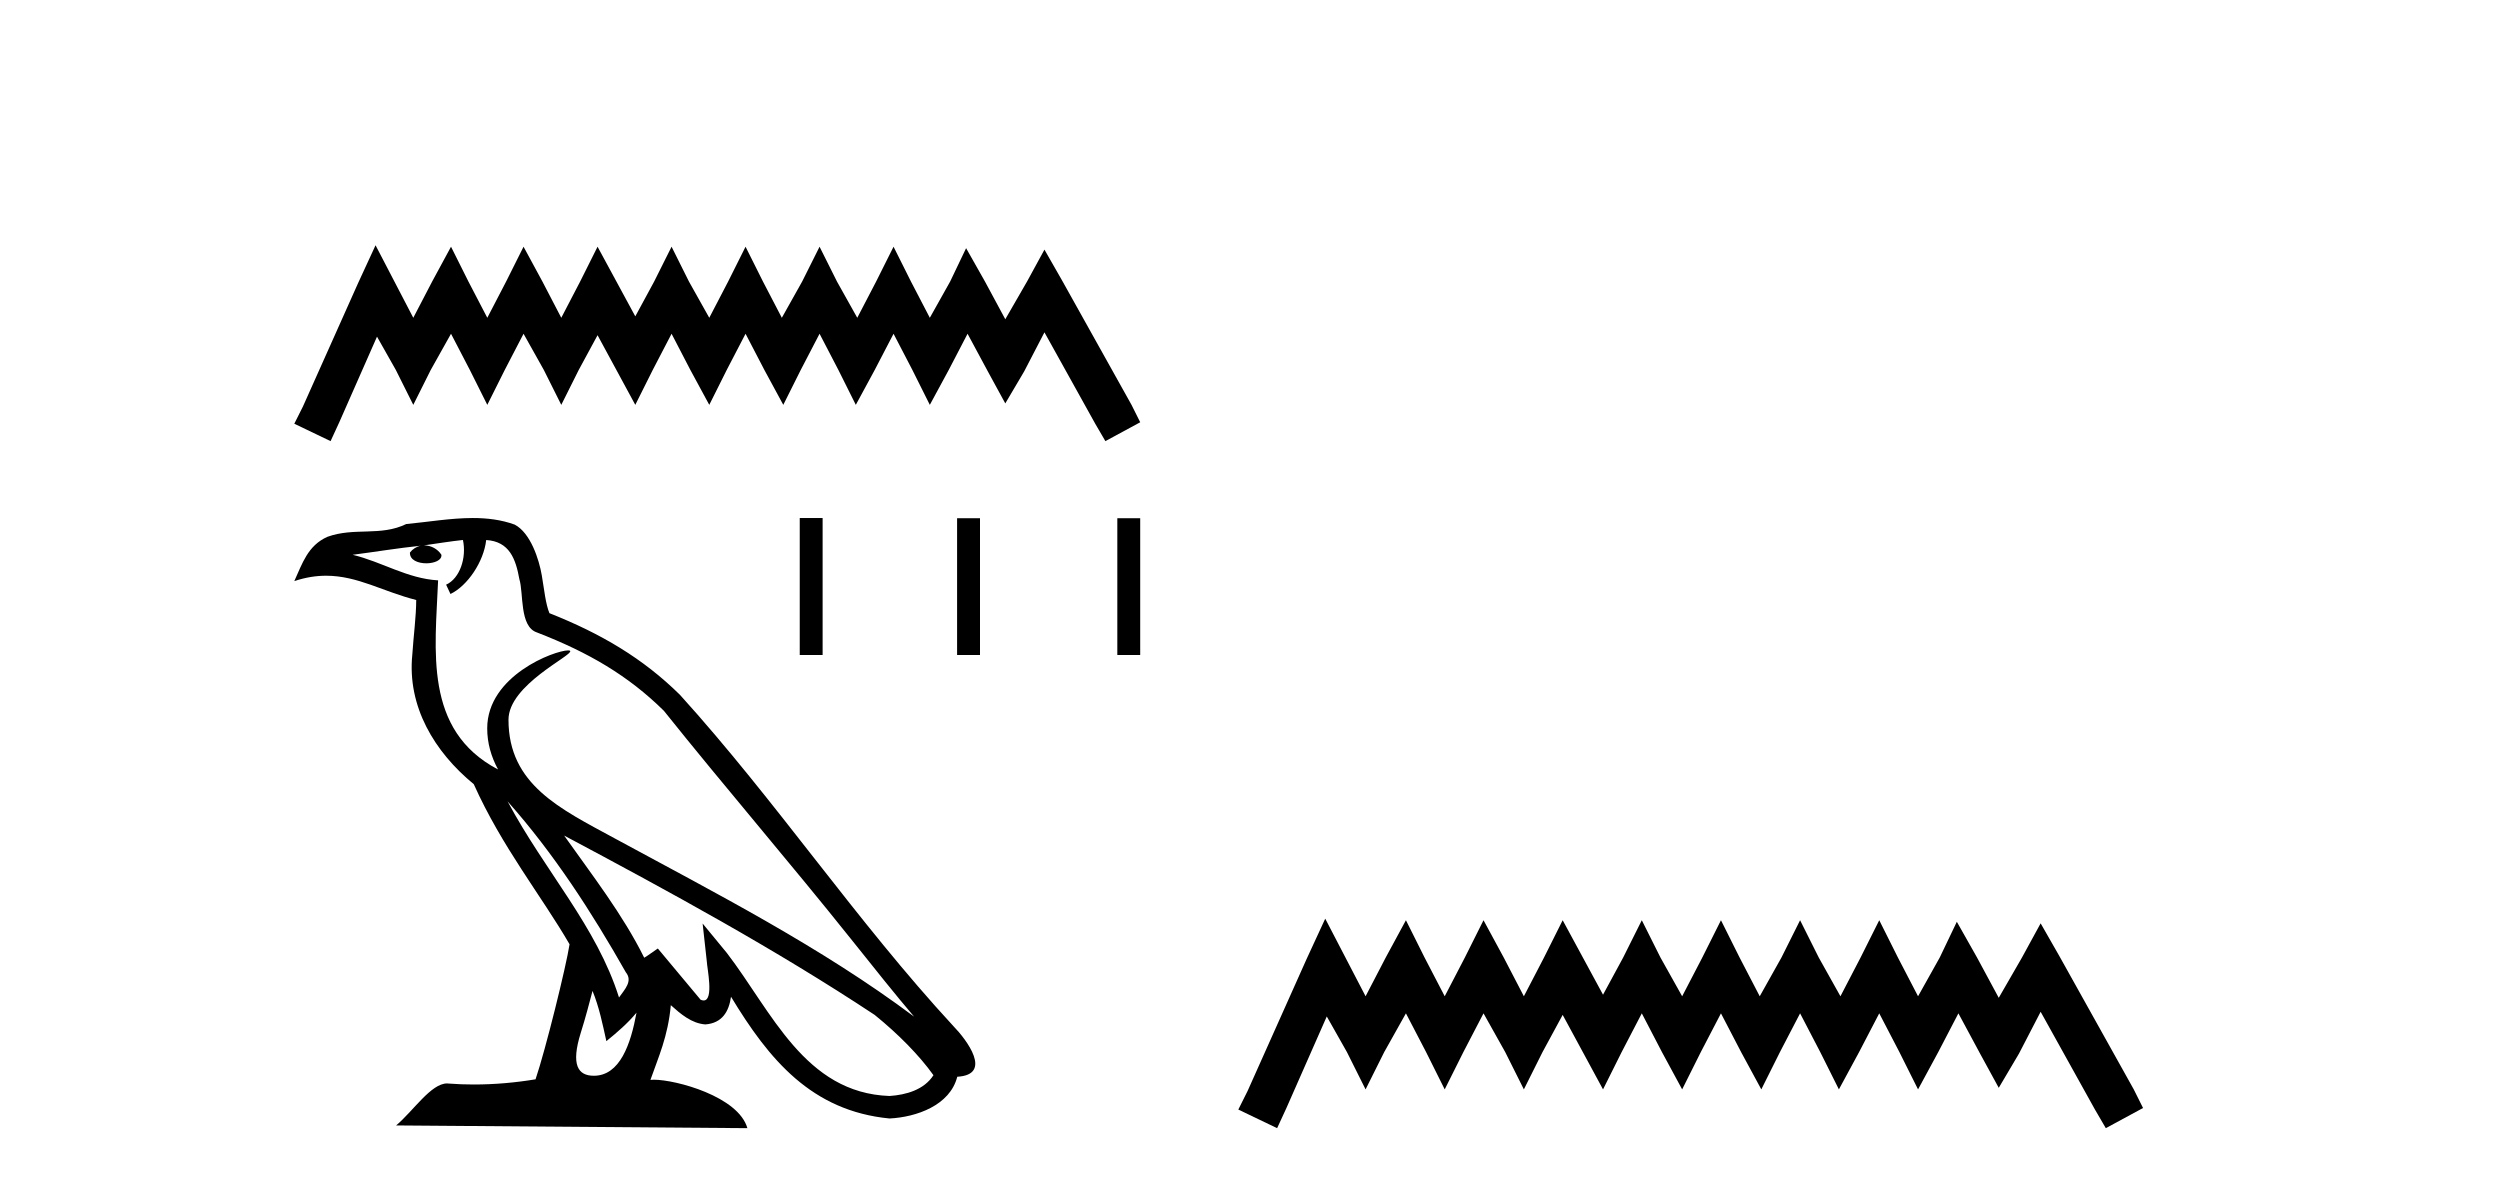
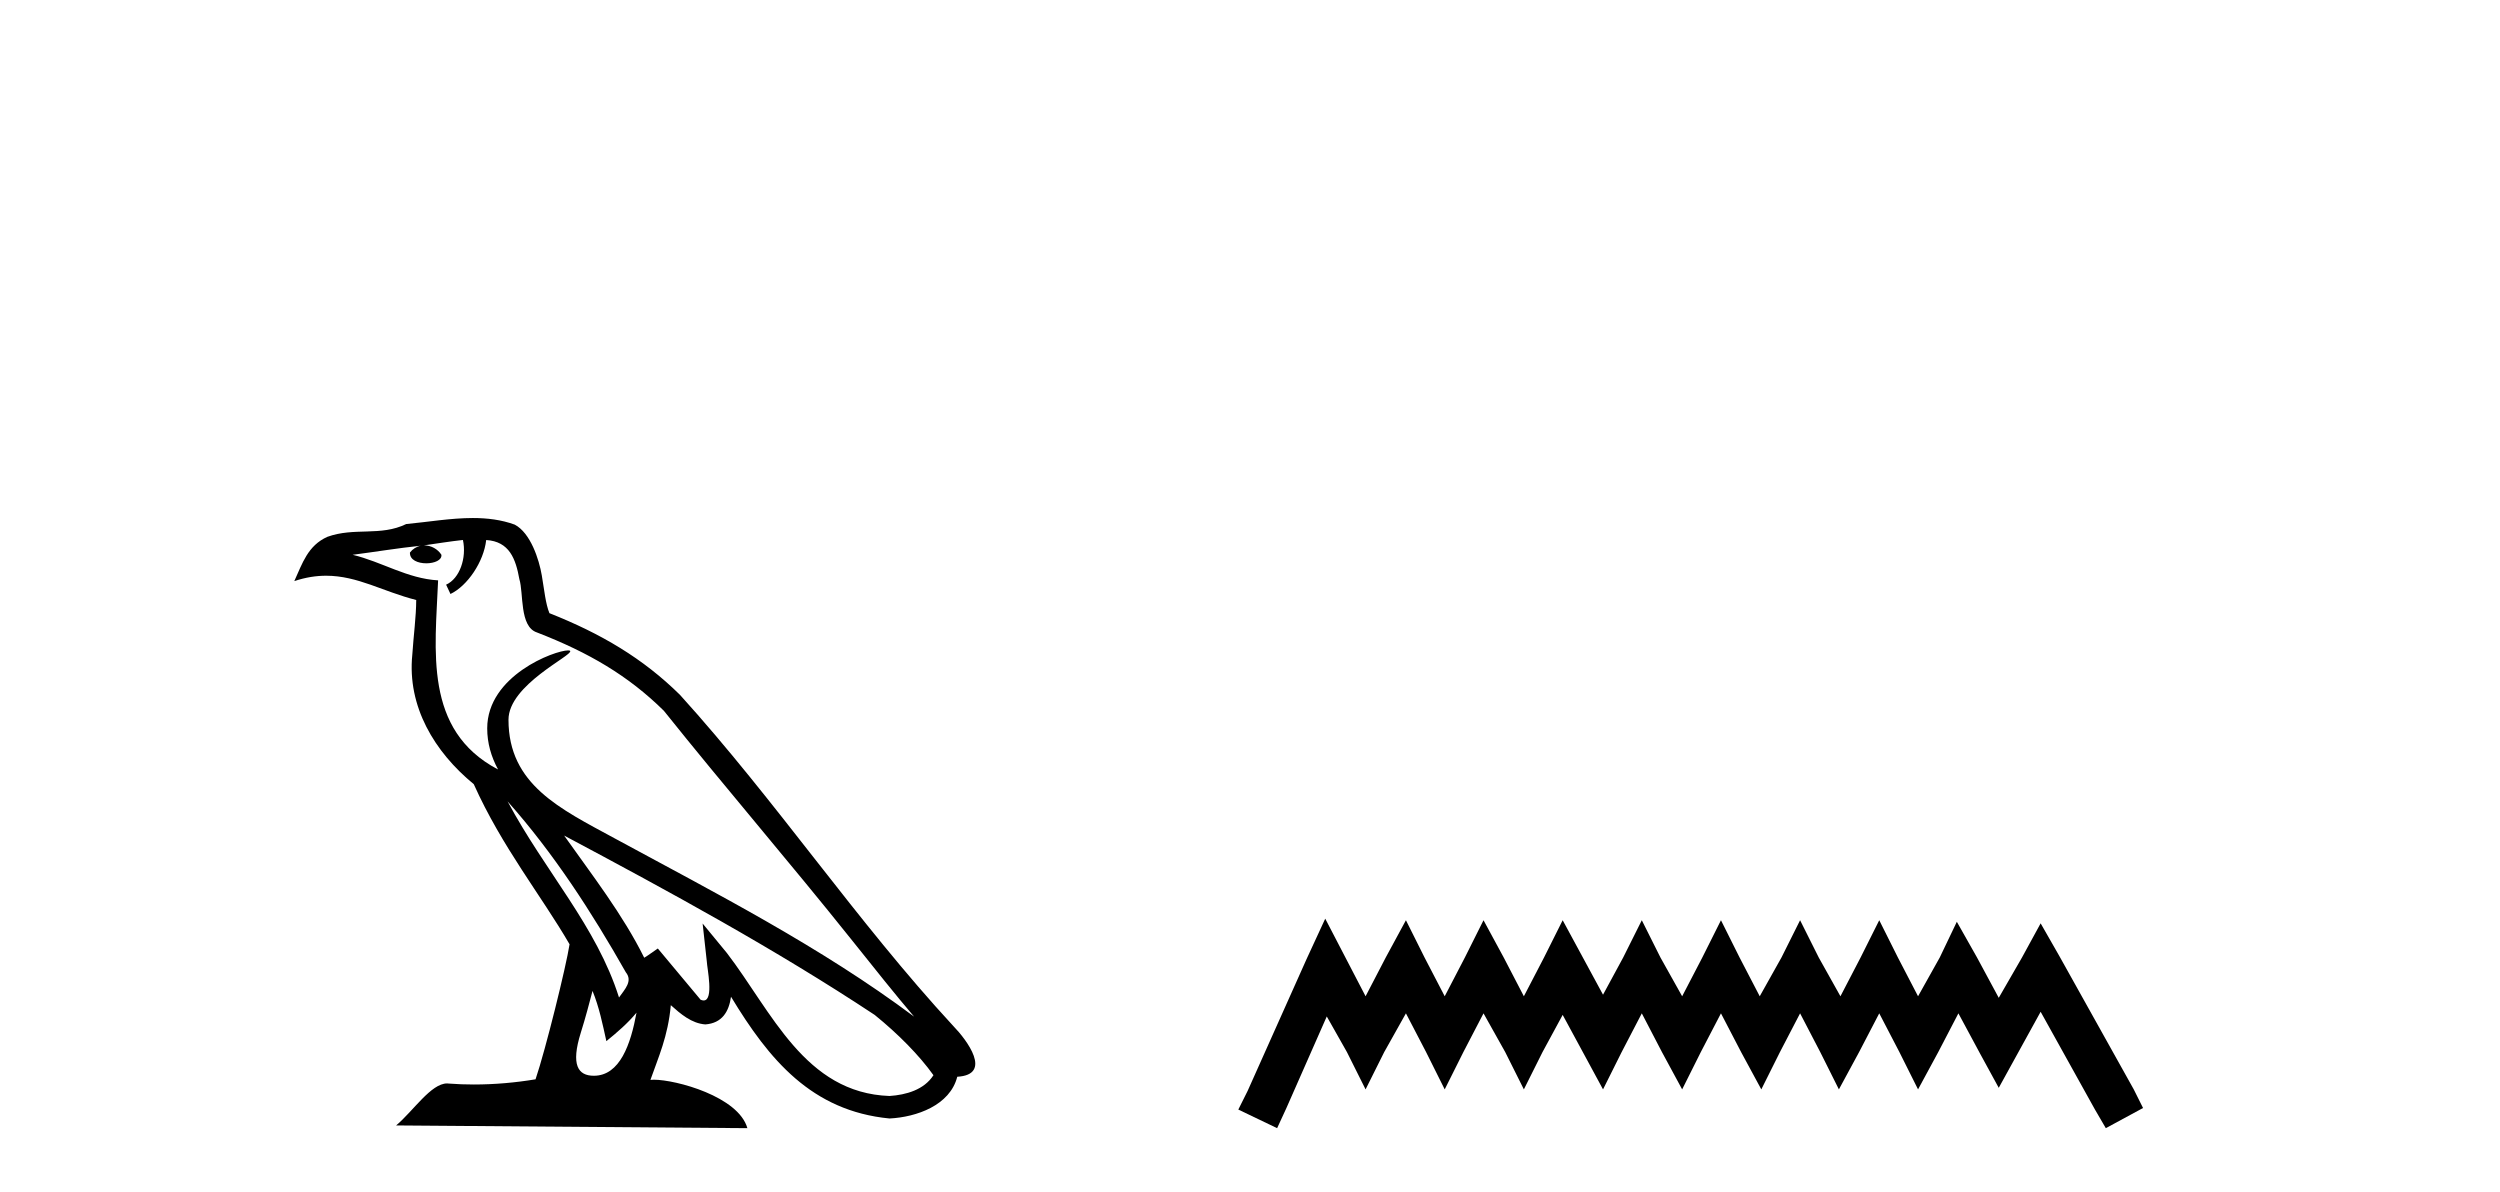
<svg xmlns="http://www.w3.org/2000/svg" width="86.0" height="41.0">
-   <path d="M 12.919 8.437 L 12.32 9.735 L 10.424 13.977 L 10.124 14.576 L 11.372 15.175 L 11.671 14.526 L 12.969 11.581 L 13.618 12.729 L 14.217 13.927 L 14.816 12.729 L 15.515 11.481 L 16.164 12.729 L 16.763 13.927 L 17.362 12.729 L 18.01 11.481 L 18.709 12.729 L 19.308 13.927 L 19.907 12.729 L 20.556 11.531 L 21.205 12.729 L 21.854 13.927 L 22.453 12.729 L 23.102 11.481 L 23.75 12.729 L 24.399 13.927 L 24.998 12.729 L 25.647 11.481 L 26.296 12.729 L 26.945 13.927 L 27.544 12.729 L 28.193 11.481 L 28.842 12.729 L 29.44 13.927 L 30.089 12.729 L 30.738 11.481 L 31.387 12.729 L 31.986 13.927 L 32.635 12.729 L 33.284 11.481 L 33.983 12.779 L 34.582 13.877 L 35.23 12.779 L 35.929 11.432 L 37.676 14.576 L 38.025 15.175 L 39.223 14.526 L 38.924 13.927 L 36.528 9.635 L 35.929 8.587 L 35.33 9.685 L 34.582 10.982 L 33.883 9.685 L 33.234 8.537 L 32.685 9.685 L 31.986 10.932 L 31.337 9.685 L 30.738 8.487 L 30.139 9.685 L 29.49 10.932 L 28.792 9.685 L 28.193 8.487 L 27.594 9.685 L 26.895 10.932 L 26.246 9.685 L 25.647 8.487 L 25.048 9.685 L 24.399 10.932 L 23.7 9.685 L 23.102 8.487 L 22.503 9.685 L 21.854 10.883 L 21.205 9.685 L 20.556 8.487 L 19.957 9.685 L 19.308 10.932 L 18.659 9.685 L 18.01 8.487 L 17.411 9.685 L 16.763 10.932 L 16.114 9.685 L 15.515 8.487 L 14.866 9.685 L 14.217 10.932 L 13.568 9.685 L 12.919 8.437 Z" style="fill:#000000;stroke:none" />
  <path d="M 17.46 27.566 L 17.46 27.566 C 19.045 29.348 20.358 31.381 21.528 33.446 C 21.774 33.749 21.497 34.026 21.294 34.314 C 20.523 31.867 18.749 29.978 17.46 27.566 ZM 15.925 18.575 C 16.058 19.192 15.814 19.904 15.346 20.113 L 15.496 20.433 C 16.08 20.155 16.642 19.324 16.725 18.577 C 17.523 18.625 17.741 19.225 17.866 19.923 C 18.016 20.399 17.864 21.555 18.468 21.755 C 20.251 22.445 21.614 23.244 22.837 24.451 C 24.948 27.091 27.154 29.648 29.265 32.291 C 30.086 33.319 30.836 34.261 31.445 34.972 C 28.239 32.576 24.657 30.743 21.142 28.838 C 19.274 27.823 17.492 26.993 17.492 24.759 C 17.492 23.557 19.707 22.55 19.615 22.394 C 19.607 22.38 19.582 22.374 19.541 22.374 C 19.087 22.374 16.76 23.236 16.76 25.056 C 16.76 25.56 16.895 26.028 17.13 26.463 C 17.126 26.463 17.123 26.463 17.119 26.463 C 14.567 25.111 14.972 22.375 15.071 19.964 C 14.011 19.905 13.137 19.326 12.13 19.085 C 12.911 18.984 13.69 18.854 14.473 18.773 L 14.473 18.773 C 14.326 18.803 14.192 18.888 14.102 19.007 C 14.089 19.265 14.38 19.378 14.664 19.378 C 14.94 19.378 15.21 19.27 15.184 19.083 C 15.059 18.888 14.831 18.762 14.597 18.762 C 14.591 18.762 14.584 18.762 14.577 18.762 C 14.967 18.706 15.485 18.623 15.925 18.575 ZM 20.383 34.087 C 20.611 34.643 20.73 35.231 20.859 35.815 C 21.231 35.514 21.591 35.204 21.896 34.836 L 21.896 34.836 C 21.698 35.917 21.327 37.006 20.428 37.006 C 19.883 37.006 19.631 36.638 19.98 35.523 C 20.145 34.998 20.276 34.495 20.383 34.087 ZM 19.406 28.743 L 19.406 28.743 C 23.045 30.681 26.648 32.638 30.089 34.913 C 30.9 35.57 31.622 36.302 32.111 36.987 C 31.787 37.491 31.169 37.664 30.599 37.702 C 27.686 37.6 26.545 34.792 25.007 32.786 L 24.17 31.769 L 24.314 33.072 C 24.324 33.306 24.564 34.416 24.206 34.416 C 24.176 34.416 24.141 34.408 24.101 34.391 L 22.629 32.628 C 22.471 32.732 22.323 32.85 22.161 32.946 C 21.43 31.468 20.362 30.093 19.406 28.743 ZM 16.265 17.82 C 15.5 17.82 14.717 17.958 13.974 18.027 C 13.088 18.459 12.19 18.13 11.261 18.467 C 10.59 18.768 10.402 19.379 10.124 19.99 C 10.52 19.858 10.88 19.805 11.219 19.805 C 12.302 19.805 13.173 20.35 14.318 20.64 C 14.316 21.215 14.226 21.866 14.183 22.523 C 14.005 24.302 14.943 25.864 16.298 26.976 C 17.269 29.138 18.613 30.797 19.593 32.483 C 19.476 33.241 18.771 36.101 18.423 37.128 C 17.743 37.242 17.015 37.307 16.301 37.307 C 16.012 37.307 15.726 37.297 15.445 37.275 C 15.423 37.271 15.401 37.27 15.38 37.27 C 14.828 37.27 14.222 38.212 13.627 38.715 L 25.71 38.809 C 25.402 37.72 23.255 37.142 22.492 37.142 C 22.448 37.142 22.409 37.144 22.375 37.148 C 22.644 36.377 22.98 35.654 23.076 34.578 C 23.413 34.88 23.791 35.206 24.263 35.24 C 24.84 35.197 25.074 34.802 25.147 34.288 C 26.455 36.45 27.917 38.216 30.599 38.476 C 31.525 38.43 32.68 38.025 32.93 37.04 C 34.159 36.971 33.258 35.773 32.802 35.304 C 29.457 31.684 26.696 27.55 23.391 23.903 C 22.118 22.647 20.68 21.798 18.9 21.093 C 18.768 20.768 18.724 20.305 18.638 19.795 C 18.544 19.24 18.248 18.33 17.706 18.047 C 17.244 17.878 16.758 17.82 16.265 17.82 Z" style="fill:#000000;stroke:none" />
-   <path d="M 27.511 17.82 L 27.511 22.532 L 28.298 22.532 L 28.298 17.82 ZM 32.924 17.827 L 32.924 22.532 L 33.712 22.532 L 33.712 17.827 ZM 38.436 17.827 L 38.436 22.532 L 39.223 22.532 L 39.223 17.827 Z" style="fill:#000000;stroke:none" />
-   <path d="M 45.588 31.602 L 44.947 32.99 L 42.918 37.528 L 42.598 38.169 L 43.933 38.809 L 44.253 38.115 L 45.641 34.966 L 46.335 36.193 L 46.976 37.475 L 47.616 36.193 L 48.364 34.859 L 49.058 36.193 L 49.698 37.475 L 50.339 36.193 L 51.033 34.859 L 51.78 36.193 L 52.421 37.475 L 53.062 36.193 L 53.756 34.912 L 54.45 36.193 L 55.144 37.475 L 55.784 36.193 L 56.478 34.859 L 57.172 36.193 L 57.866 37.475 L 58.507 36.193 L 59.201 34.859 L 59.895 36.193 L 60.589 37.475 L 61.229 36.193 L 61.923 34.859 L 62.617 36.193 L 63.258 37.475 L 63.952 36.193 L 64.646 34.859 L 65.34 36.193 L 65.981 37.475 L 66.675 36.193 L 67.369 34.859 L 68.116 36.247 L 68.757 37.421 L 69.451 36.247 L 70.198 34.805 L 72.067 38.169 L 72.44 38.809 L 73.721 38.115 L 73.401 37.475 L 70.839 32.884 L 70.198 31.763 L 69.557 32.937 L 68.757 34.325 L 68.009 32.937 L 67.315 31.709 L 66.728 32.937 L 65.981 34.272 L 65.287 32.937 L 64.646 31.656 L 64.005 32.937 L 63.311 34.272 L 62.564 32.937 L 61.923 31.656 L 61.283 32.937 L 60.535 34.272 L 59.841 32.937 L 59.201 31.656 L 58.56 32.937 L 57.866 34.272 L 57.119 32.937 L 56.478 31.656 L 55.838 32.937 L 55.144 34.218 L 54.45 32.937 L 53.756 31.656 L 53.115 32.937 L 52.421 34.272 L 51.727 32.937 L 51.033 31.656 L 50.392 32.937 L 49.698 34.272 L 49.004 32.937 L 48.364 31.656 L 47.67 32.937 L 46.976 34.272 L 46.282 32.937 L 45.588 31.602 Z" style="fill:#000000;stroke:none" />
+   <path d="M 45.588 31.602 L 44.947 32.99 L 42.918 37.528 L 42.598 38.169 L 43.933 38.809 L 44.253 38.115 L 45.641 34.966 L 46.335 36.193 L 46.976 37.475 L 47.616 36.193 L 48.364 34.859 L 49.058 36.193 L 49.698 37.475 L 50.339 36.193 L 51.033 34.859 L 51.78 36.193 L 52.421 37.475 L 53.062 36.193 L 53.756 34.912 L 54.45 36.193 L 55.144 37.475 L 55.784 36.193 L 56.478 34.859 L 57.172 36.193 L 57.866 37.475 L 58.507 36.193 L 59.201 34.859 L 59.895 36.193 L 60.589 37.475 L 61.229 36.193 L 61.923 34.859 L 62.617 36.193 L 63.258 37.475 L 63.952 36.193 L 64.646 34.859 L 65.34 36.193 L 65.981 37.475 L 66.675 36.193 L 67.369 34.859 L 68.116 36.247 L 68.757 37.421 L 70.198 34.805 L 72.067 38.169 L 72.44 38.809 L 73.721 38.115 L 73.401 37.475 L 70.839 32.884 L 70.198 31.763 L 69.557 32.937 L 68.757 34.325 L 68.009 32.937 L 67.315 31.709 L 66.728 32.937 L 65.981 34.272 L 65.287 32.937 L 64.646 31.656 L 64.005 32.937 L 63.311 34.272 L 62.564 32.937 L 61.923 31.656 L 61.283 32.937 L 60.535 34.272 L 59.841 32.937 L 59.201 31.656 L 58.56 32.937 L 57.866 34.272 L 57.119 32.937 L 56.478 31.656 L 55.838 32.937 L 55.144 34.218 L 54.45 32.937 L 53.756 31.656 L 53.115 32.937 L 52.421 34.272 L 51.727 32.937 L 51.033 31.656 L 50.392 32.937 L 49.698 34.272 L 49.004 32.937 L 48.364 31.656 L 47.67 32.937 L 46.976 34.272 L 46.282 32.937 L 45.588 31.602 Z" style="fill:#000000;stroke:none" />
</svg>